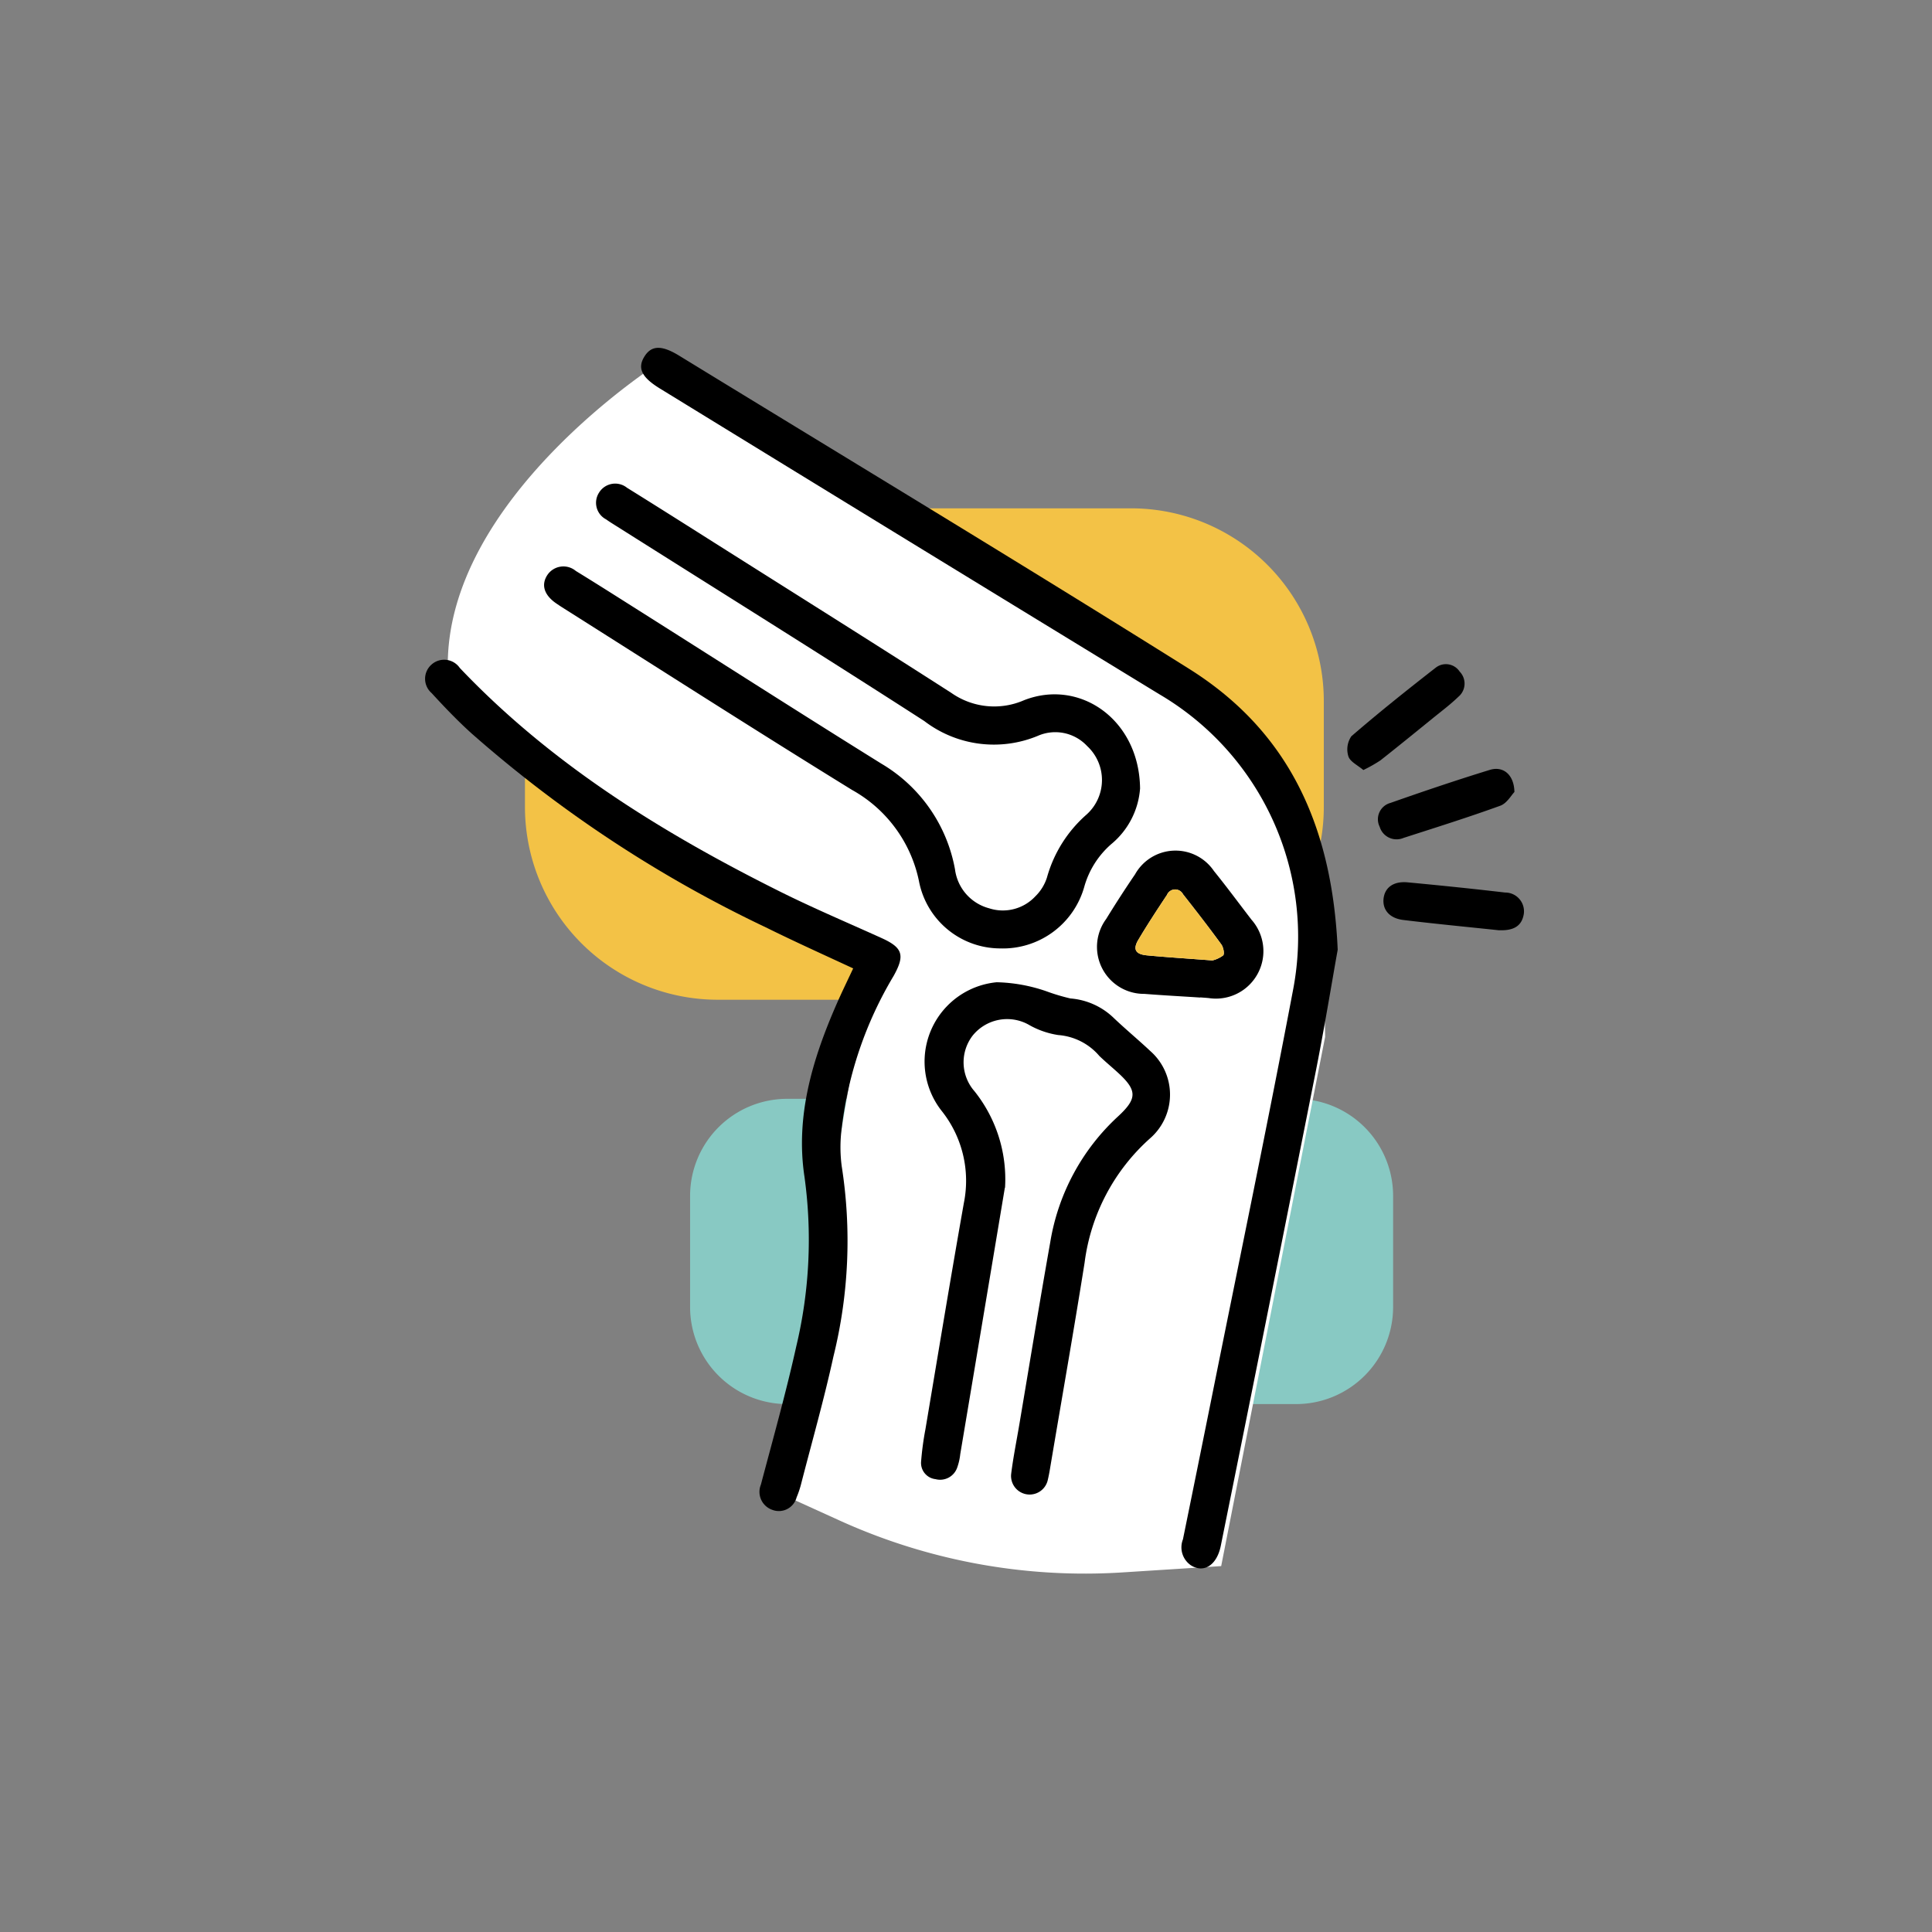
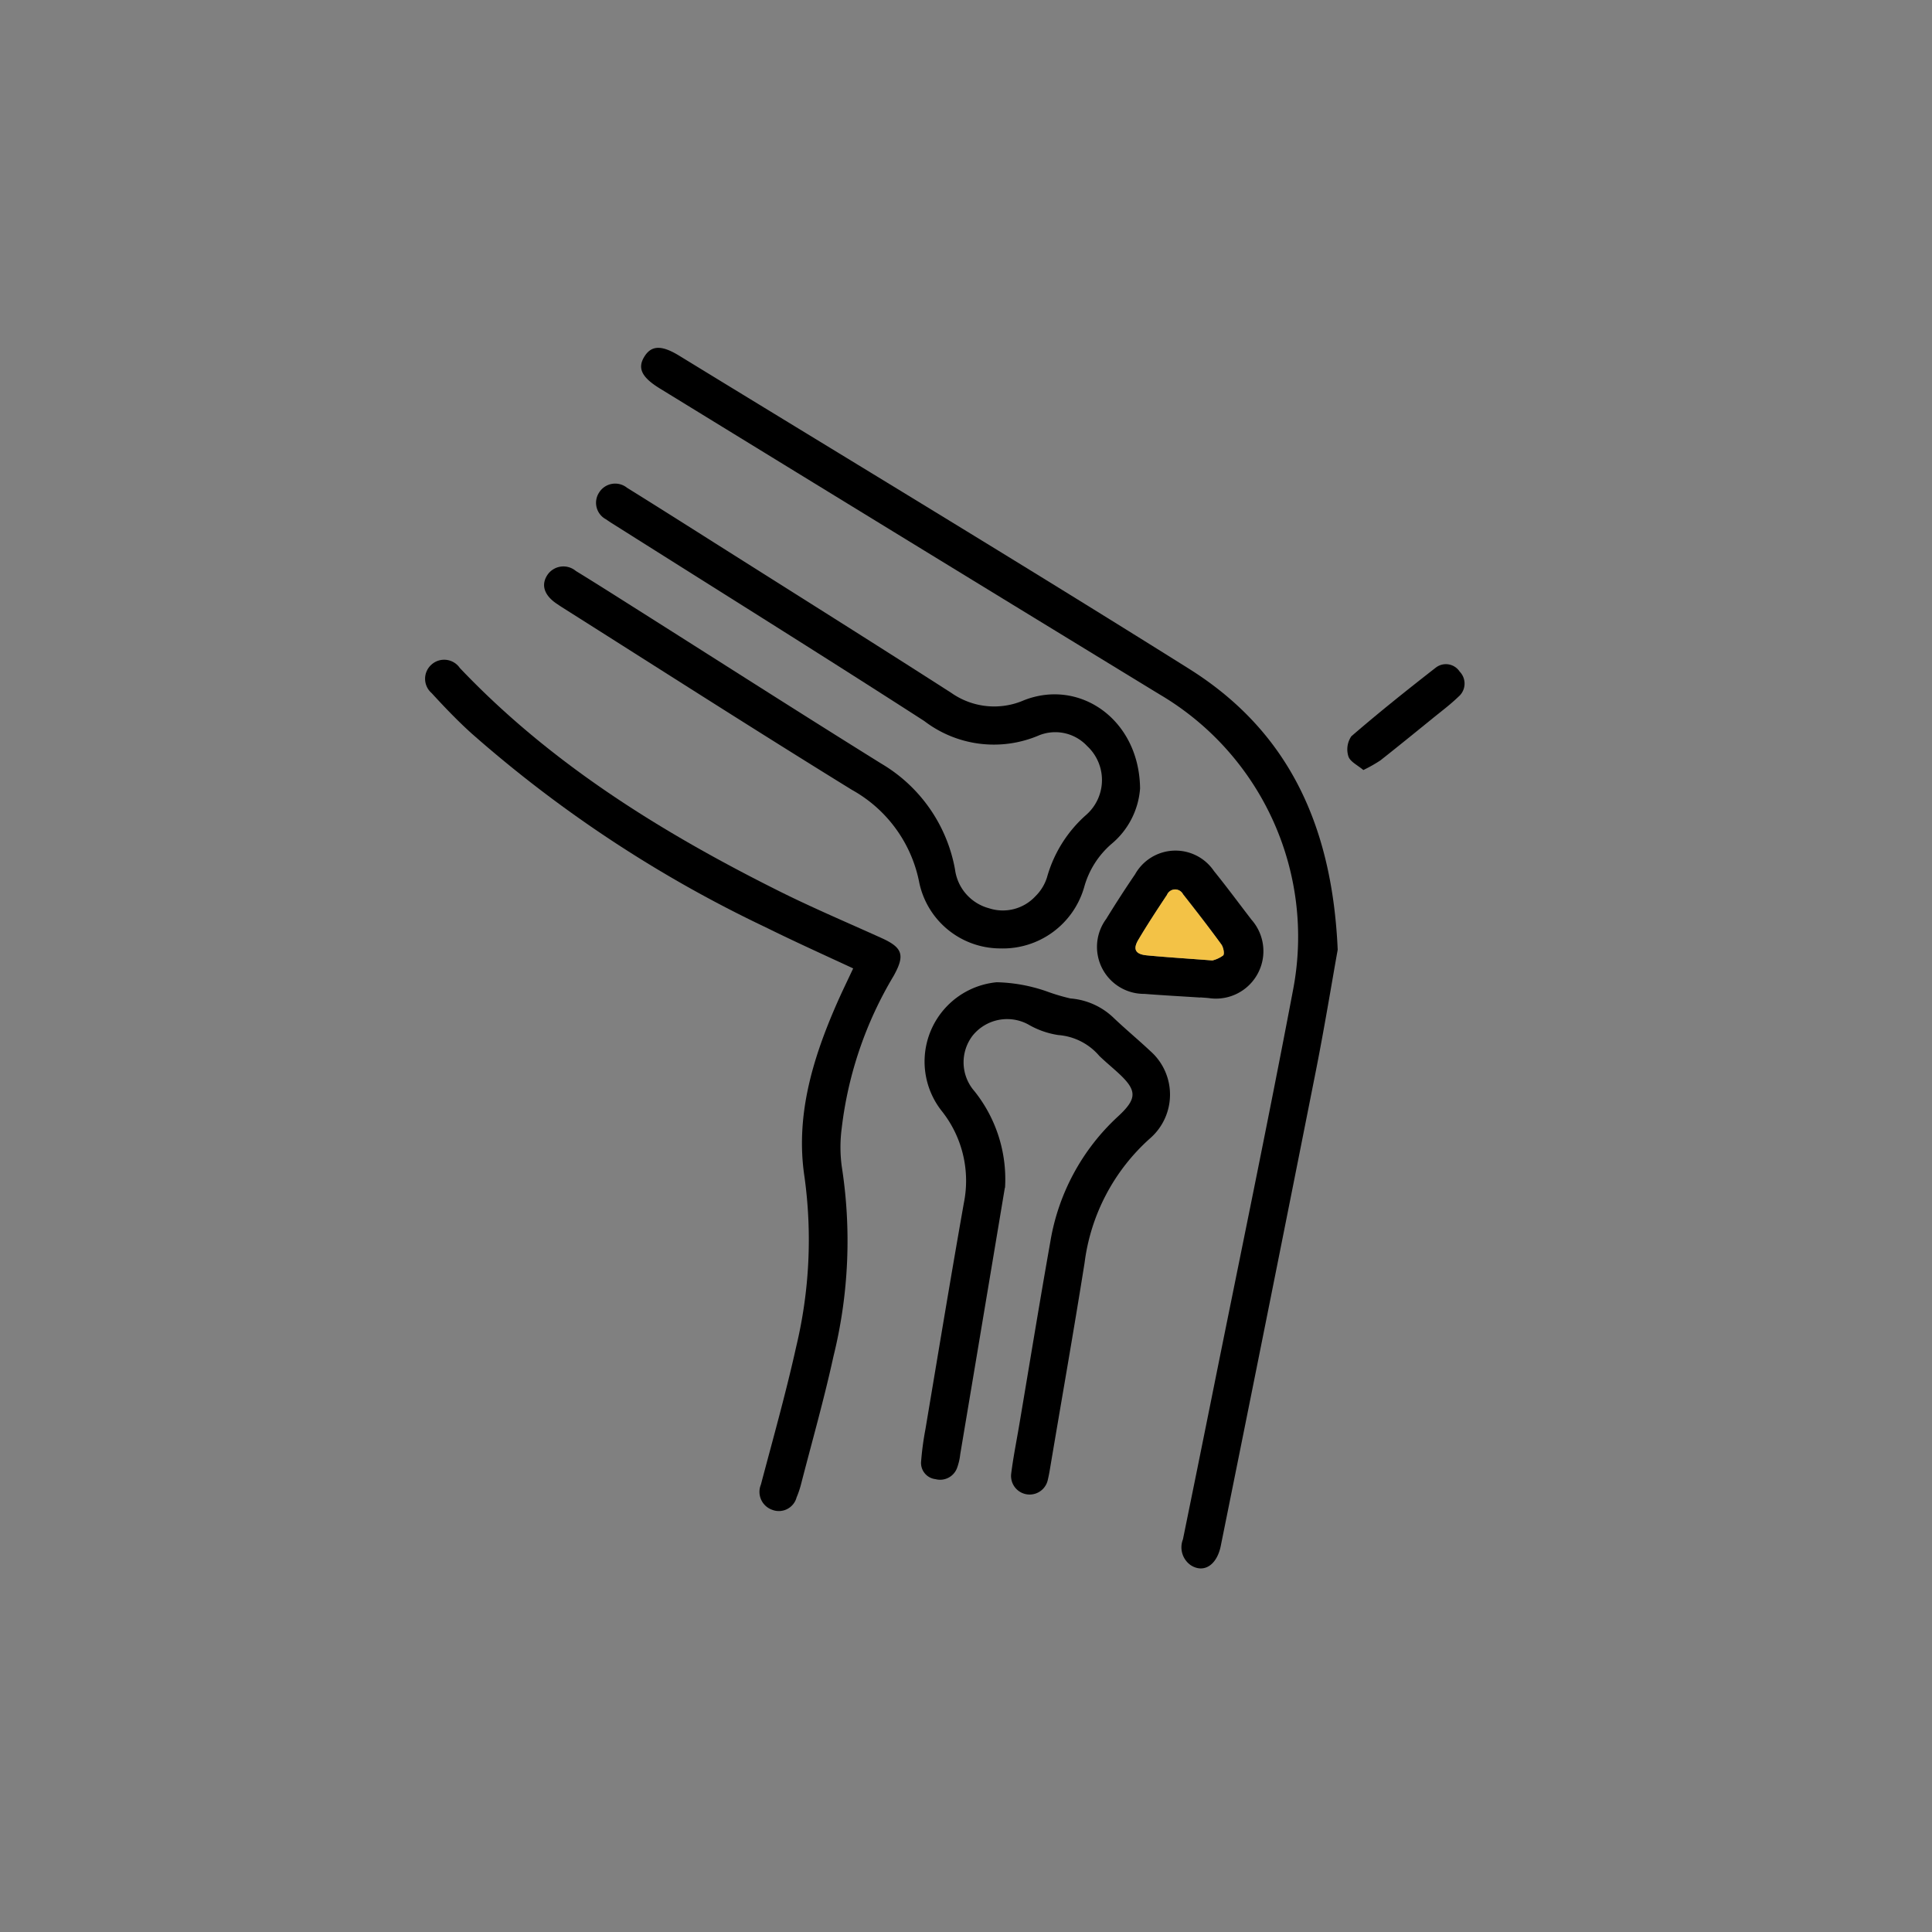
<svg xmlns="http://www.w3.org/2000/svg" width="100" height="100" viewBox="0 0 100 100">
  <rect x="0" y="0" width="100" height="100" fill="#808080" stroke="none" />
  <defs>
    <clipPath id="clipPath">
      <rect id="Rectangle_10" data-name="Rectangle 10" width="100" height="100" rx="15" transform="translate(3899 -993)" fill="#f4f8f9" />
    </clipPath>
    <clipPath id="clipPath-2">
      <rect id="Rectangle_8717" data-name="Rectangle 8717" width="56.89" height="63.45" transform="translate(0 0)" fill="none" />
    </clipPath>
  </defs>
  <g id="Knee_Replacement" data-name="Knee Replacement" transform="translate(-3899 993)" clipPath="url(#clipPath)">
    <g id="Group_17035" data-name="Group 17035" transform="translate(3921 -975)">
      <g id="Group_17034" data-name="Group 17034" clipPath="url(#clipPath-2)">
-         <path id="Path_255700" data-name="Path 255700" d="M36.542,33.746H15.151a9.978,9.978,0,0,1-9.979-9.978V18.289a9.979,9.979,0,0,1,9.979-9.978H36.542a9.978,9.978,0,0,1,9.978,9.978v5.479a9.978,9.978,0,0,1-9.978,9.978" fill="#f3c246" />
-         <path id="Path_255701" data-name="Path 255701" d="M13.719,49.655V43.9a5.025,5.025,0,0,1,5.024-5.025H45.082A5.025,5.025,0,0,1,50.107,43.9v5.75a5.025,5.025,0,0,1-5.025,5.025H18.743a5.025,5.025,0,0,1-5.024-5.025" fill="#88c9c3" />
-         <path id="Path_255702" data-name="Path 255702" d="M12.194.73S.971,7.816,1.18,16.656c0,0,13.416,11.677,22.221,14.71l-1.174,5.185L21.053,43.4l.195,4.011-.88,6.163L18.9,59.54l2.57,1.167a30.675,30.675,0,0,0,14.638,2.68l5.1-.326,5.38-27.391-.1-7.435-2.348-6.75Z" fill="#fff" />
        <path id="Path_255703" data-name="Path 255703" d="M47.241,31.148c-.314,1.745-.7,4.125-1.173,6.489Q43.65,49.83,41.187,62.014c-.2.989-.866,1.428-1.541,1.009a1.126,1.126,0,0,1-.417-1.347q.746-3.658,1.483-7.317C42.129,47.3,43.6,40.252,44.94,33.178A14.555,14.555,0,0,0,38,17.93Q25.068,10.037,12.156,2.109c-.944-.579-1.169-1.05-.81-1.64s.879-.629,1.813-.056c8.8,5.389,17.638,10.718,26.38,16.2,5.052,3.167,7.411,7.971,7.7,14.537" />
        <path id="Path_255704" data-name="Path 255704" d="M37.008,22.833a4.13,4.13,0,0,1-1.492,2.861,4.559,4.559,0,0,0-1.4,2.227,4.378,4.378,0,0,1-4.353,3.169A4.292,4.292,0,0,1,25.584,27.7,7.013,7.013,0,0,0,22.1,22.886c-5.039-3.107-10.021-6.3-15.026-9.465-.1-.064-.2-.132-.3-.2-.62-.435-.776-.963-.436-1.469a1,1,0,0,1,1.466-.2c1.153.706,2.293,1.435,3.437,2.157,4.125,2.61,8.236,5.241,12.38,7.819A8.007,8.007,0,0,1,27.431,27a2.4,2.4,0,0,0,1.759,2.011,2.3,2.3,0,0,0,2.4-.618,2.371,2.371,0,0,0,.6-.972,6.726,6.726,0,0,1,2.051-3.261,2.4,2.4,0,0,0,.028-3.546,2.252,2.252,0,0,0-2.546-.529,5.929,5.929,0,0,1-5.883-.765C20.56,15.917,15.228,12.594,9.917,9.238c-.183-.116-.37-.229-.546-.356A.967.967,0,0,1,9,7.509a.98.98,0,0,1,1.455-.262c1.519.944,3.029,1.9,4.54,2.857,4.084,2.582,8.178,5.15,12.245,7.76a3.86,3.86,0,0,0,3.77.377c2.894-1.13,5.974,1.02,6,4.592" />
        <path id="Path_255705" data-name="Path 255705" d="M30.011,43.477c-.235,1.408-.553,3.312-.872,5.217q-.717,4.289-1.437,8.577a2.981,2.981,0,0,1-.161.7.935.935,0,0,1-1.118.59.845.845,0,0,1-.746-.927,15.342,15.342,0,0,1,.222-1.65c.657-3.907,1.3-7.816,1.99-11.716a5.8,5.8,0,0,0-1.143-4.761,4.125,4.125,0,0,1,2.843-6.666,8.388,8.388,0,0,1,2.584.471,10.294,10.294,0,0,0,1.233.368,3.627,3.627,0,0,1,2.258,1.026c.614.582,1.266,1.123,1.88,1.7a3,3,0,0,1,0,4.5,10.386,10.386,0,0,0-3.406,6.455c-.569,3.578-1.2,7.146-1.8,10.719-.028.166-.06.333-.1.5a.962.962,0,0,1-1.9-.293c.107-.862.281-1.715.425-2.572.531-3.144,1.043-6.292,1.6-9.432a11.334,11.334,0,0,1,3.52-6.51c.986-.915.978-1.338-.011-2.245-.321-.294-.657-.571-.97-.872a3.1,3.1,0,0,0-2.124-1.082,4.375,4.375,0,0,1-1.555-.548,2.292,2.292,0,0,0-2.881.579,2.269,2.269,0,0,0,.094,2.873,7.3,7.3,0,0,1,1.585,4.994" />
        <path id="Path_255706" data-name="Path 255706" d="M22.163,32.125C20.6,31.4,19.108,30.727,17.639,30A65.455,65.455,0,0,1,2.378,19.935C1.663,19.286.993,18.585.34,17.873A.979.979,0,0,1,.333,16.4a.982.982,0,0,1,1.466.173C6.528,21.553,12.267,25.1,18.351,28.137c1.729.863,3.51,1.615,5.271,2.413,1.109.5,1.227.891.636,1.956a19.838,19.838,0,0,0-2.692,7.9,7.486,7.486,0,0,0,0,1.95,24.931,24.931,0,0,1-.429,9.862c-.484,2.216-1.108,4.4-1.674,6.6a4.839,4.839,0,0,1-.231.685.95.95,0,0,1-1.267.643.984.984,0,0,1-.582-1.3c.63-2.382,1.3-4.756,1.832-7.159a23.757,23.757,0,0,0,.424-8.781c-.473-3.133.416-6.086,1.663-8.936.26-.595.546-1.178.857-1.843" />
        <path id="Path_255707" data-name="Path 255707" d="M40.125,33.633c-.965-.063-1.929-.114-2.891-.19a2.432,2.432,0,0,1-1.978-3.877q.72-1.173,1.495-2.312a2.4,2.4,0,0,1,4.082-.171c.668.825,1.3,1.684,1.947,2.524a2.457,2.457,0,0,1-2.222,4.052c-.143-.014-.288-.022-.433-.034v.008m.629-1.921a1.56,1.56,0,0,0,.556-.259c.081-.074.014-.429-.1-.578-.639-.877-1.305-1.736-1.977-2.589a.458.458,0,0,0-.83.033c-.508.764-1.011,1.532-1.479,2.319-.3.5-.151.757.439.811,1.057.1,2.118.166,3.386.263" />
        <path id="Path_255708" data-name="Path 255708" d="M48.57,21.859c-.3-.254-.688-.433-.777-.709a1.2,1.2,0,0,1,.153-1.041c1.422-1.229,2.891-2.4,4.377-3.558a.853.853,0,0,1,1.229.211.887.887,0,0,1-.063,1.3c-.413.4-.881.75-1.33,1.115-.9.73-1.8,1.464-2.706,2.178a7.349,7.349,0,0,1-.883.5" />
-         <path id="Path_255709" data-name="Path 255709" d="M56.386,22.994c-.158.161-.389.585-.729.709-1.654.6-3.335,1.127-5.01,1.667a.914.914,0,0,1-1.235-.575.875.875,0,0,1,.555-1.235c1.706-.6,3.419-1.18,5.147-1.711.689-.212,1.256.246,1.272,1.145" />
-         <path id="Path_255710" data-name="Path 255710" d="M55.6,30.152c-1.566-.166-3.269-.328-4.966-.534-.736-.09-1.1-.555-1.016-1.147.083-.554.533-.87,1.249-.8,1.679.158,3.357.33,5.032.526a.973.973,0,0,1,.974,1.1c-.1.637-.525.878-1.273.852" />
        <path id="Path_255711" data-name="Path 255711" d="M40.754,31.712a1.56,1.56,0,0,0,.556-.259c.081-.074.014-.429-.1-.578-.639-.877-1.305-1.736-1.977-2.589a.458.458,0,0,0-.83.033c-.508.764-1.011,1.532-1.479,2.319-.3.5-.151.757.439.811,1.057.1,2.118.166,3.386.263" fill="#f3c246" />
      </g>
    </g>
  </g>
</svg>